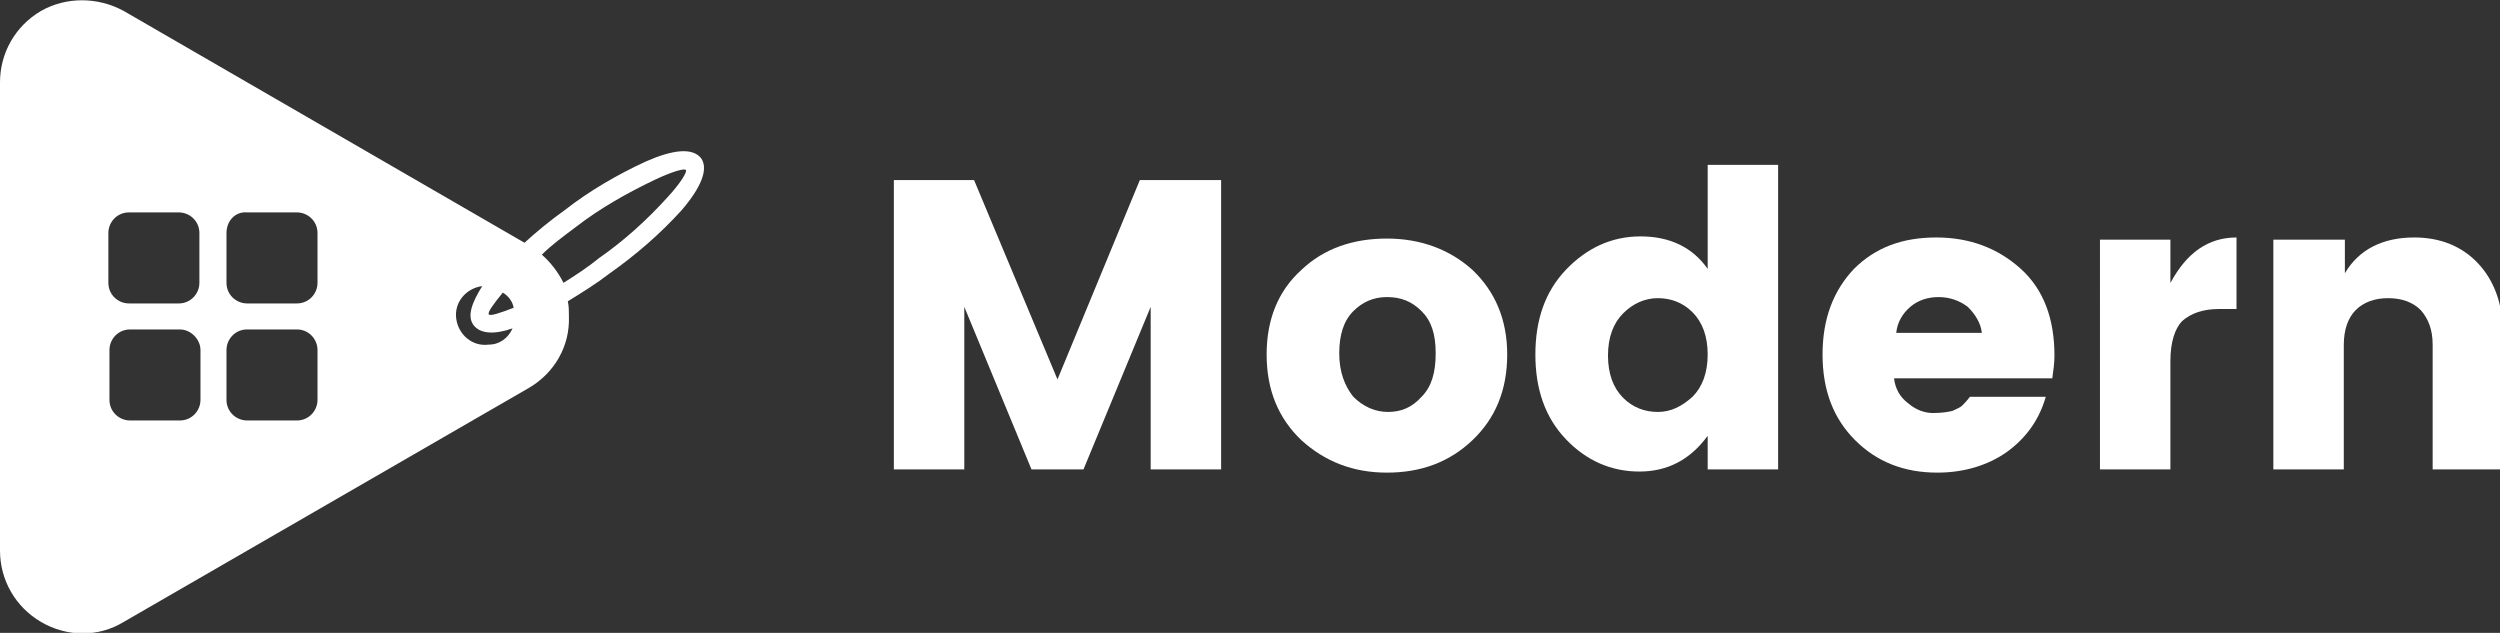
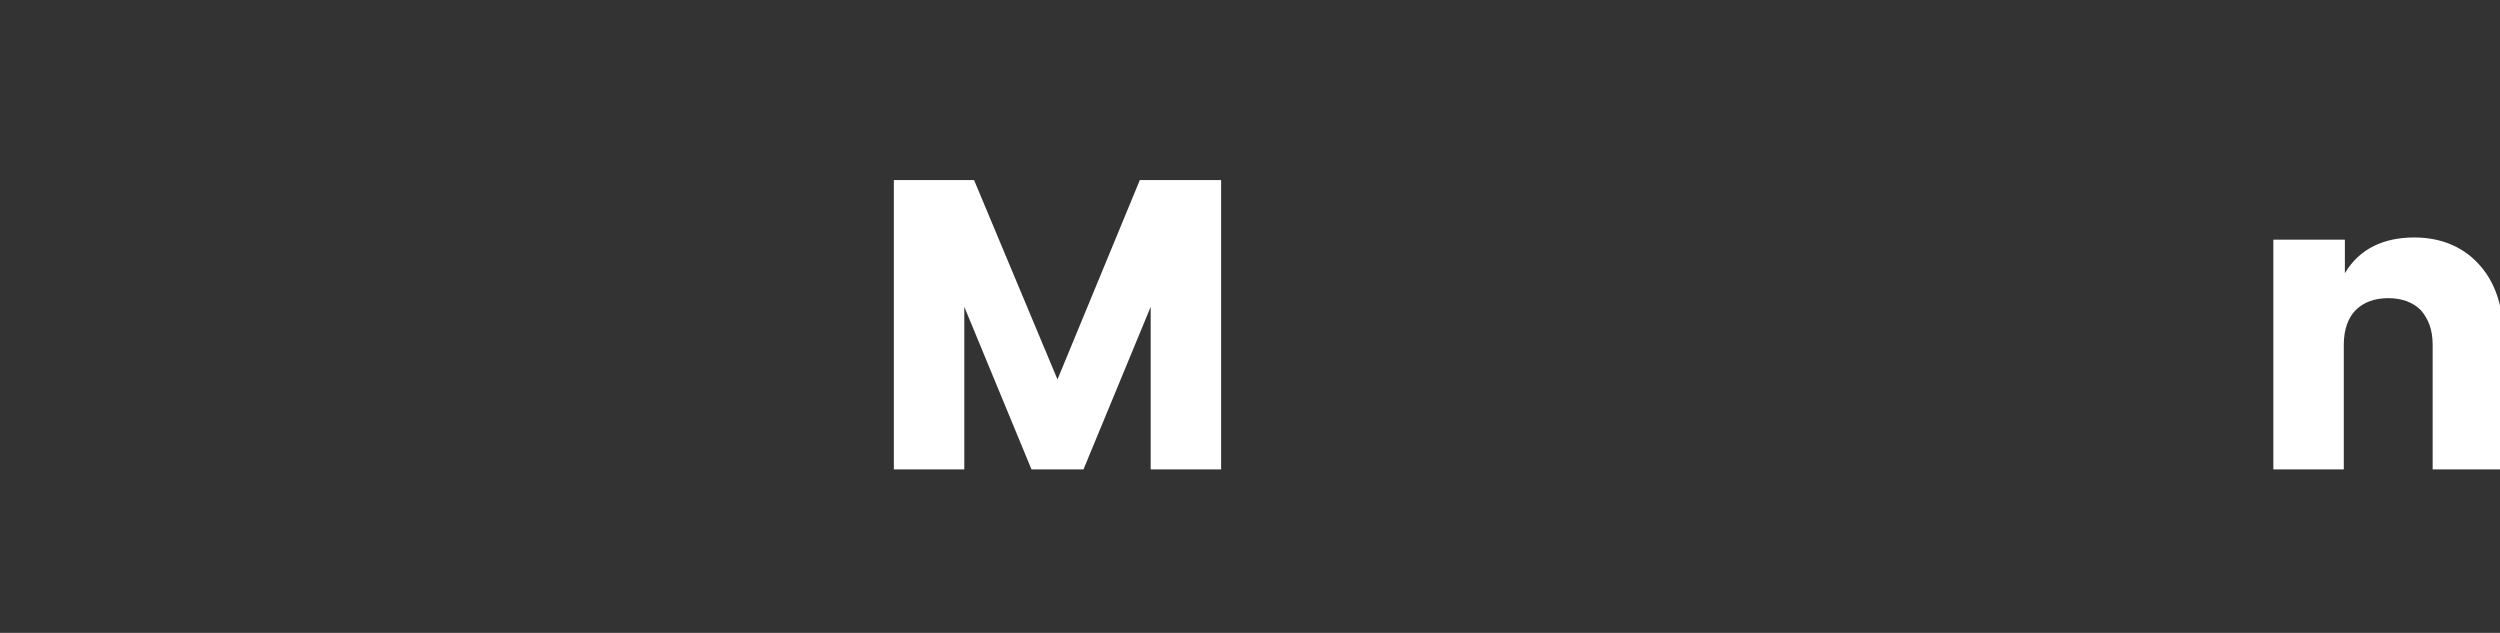
<svg xmlns="http://www.w3.org/2000/svg" version="1.1" id="Layer_1" x="0px" y="0px" viewBox="0 0 230.7 58.4" style="enable-background:new 0 0 230.7 58.4;" xml:space="preserve">
  <rect x="0" y="0" width="230.7" height="58.4" fill="#333333" stroke="none" />
  <style type="text/css"> .st0{fill-rule:evenodd;clip-rule:evenodd;fill:#FFFFFF;} .st1{enable-background:new ;} .st2{fill:#FFFFFF;} </style>
  <g id="modern_logo_footer" transform="translate(-6.915 5.914)">
    <g id="Group_3" transform="translate(6.915 -5.913)">
      <g id="Group_9">
-         <path id="Path_1" class="st0" d="M48.8,35.8L11.4,57.4c-2.3,1.4-5.2,1.4-7.6,0C1.4,56,0,53.5,0,50.8V7.6C0,4.9,1.4,2.4,3.8,1 C6.1-0.3,9-0.3,11.4,1l37,21.4c1.1-1,2.3-2,3.7-3c2.3-1.8,4.9-3.3,7.5-4.5c2.5-1.1,4.3-1.3,5.1-0.3c0.7,1,0,2.7-1.8,4.8 c-2,2.2-4.2,4.1-6.6,5.8c-1.3,1-2.6,1.8-3.9,2.6c0.1,0.5,0.1,0.9,0.1,1.4C52.6,31.9,51.2,34.4,48.8,35.8 M50,23.5 c0.8,0.7,1.5,1.6,2,2.6c1.1-0.7,2.2-1.4,3.3-2.3c2.3-1.6,4.4-3.5,6.3-5.6c1.2-1.3,1.8-2.3,1.7-2.5s-1.2,0.1-2.9,0.9 c-2.5,1.2-5,2.6-7.2,4.3C52,21.8,50.9,22.6,50,23.5 M47.3,30.3c-1.7,0.6-3,0.5-3.6-0.3s-0.2-2,0.8-3.6c-1.5,0.2-2.6,1.5-2.4,3 c0.2,1.5,1.5,2.6,3,2.4C46.1,31.8,46.9,31.2,47.3,30.3 M46.4,27c-0.9,1.1-1.4,1.8-1.3,2s1-0.1,2.3-0.6 C47.3,27.8,46.9,27.3,46.4,27 M16.6,30.4h-4.6c-1.1,0-1.9,0.9-1.9,1.9v4.6c0,1.1,0.9,1.9,1.9,1.9h4.6c1.1,0,1.9-0.9,1.9-1.9v-4.6 C18.5,31.3,17.6,30.4,16.6,30.4 M27.4,30.4h-4.6c-1.1,0-1.9,0.9-1.9,1.9v4.6c0,1.1,0.9,1.9,1.9,1.9h4.6c1.1,0,1.9-0.9,1.9-1.9 v-4.6C29.3,31.3,28.5,30.4,27.4,30.4 M20.9,21.5v4.6c0,1.1,0.9,1.9,1.9,1.9h4.6c1.1,0,1.9-0.9,1.9-1.9v-4.6 c0-1.1-0.9-1.9-1.9-1.9h-4.6C21.7,19.5,20.9,20.4,20.9,21.5 M11.9,28h4.6c1.1,0,1.9-0.9,1.9-1.9v-4.6c0-1.1-0.9-1.9-1.9-1.9h-4.6 c-1.1,0-1.9,0.9-1.9,1.9v4.6C10,27.2,10.9,28,11.9,28" />
-       </g>
+         </g>
    </g>
    <g class="st1">
      <path class="st2" d="M119.6,10.7v26.7h-6.5v-15l-6.2,15h-4.8l-6.2-15v15h-6.5V10.7h7.4l7.7,18.4l7.6-18.4H119.6z" />
-       <path class="st2" d="M127,34.7c-2.1-2-3.2-4.6-3.2-7.9c0-3.3,1.1-5.9,3.2-7.8c2.1-2,4.8-2.9,7.9-2.9c3.1,0,5.8,1,7.9,2.9 c2.1,2,3.2,4.6,3.2,7.8c0,3.3-1.1,5.9-3.2,7.9c-2.1,2-4.7,3-7.9,3C131.8,37.7,129.2,36.7,127,34.7z M138.1,30.7 c0.9-0.9,1.3-2.2,1.3-4s-0.4-3-1.3-3.9c-0.9-0.9-1.9-1.3-3.2-1.3s-2.3,0.5-3.1,1.3c-0.9,0.9-1.3,2.2-1.3,3.9s0.5,3,1.3,4 c0.9,0.9,2,1.4,3.2,1.4S137.2,31.7,138.1,30.7z" />
-       <path class="st2" d="M151.4,34.6c-1.9-2-2.8-4.6-2.8-7.8c0-3.2,0.9-5.8,2.8-7.8c1.9-2,4.2-3.1,6.9-3.1c2.7,0,4.8,1,6.2,3V9.3h6.5 v28.1h-6.5v-3.1c-1.6,2.2-3.7,3.3-6.3,3.3S153.3,36.6,151.4,34.6z M163.1,30.7c0.9-0.9,1.4-2.2,1.4-3.9c0-1.7-0.5-3-1.4-3.9 c-0.9-0.9-2-1.3-3.2-1.3s-2.3,0.5-3.2,1.4c-0.9,0.9-1.4,2.2-1.4,3.9c0,1.7,0.5,3,1.4,3.9c0.9,0.9,2,1.3,3.2,1.3 S162.1,31.6,163.1,30.7z" />
-       <path class="st2" d="M185.7,37.7c-3.1,0-5.6-1-7.6-3c-2-2-3-4.6-3-7.9c0-3.3,1-5.9,2.9-7.9c2-2,4.5-2.9,7.6-2.9 c3.1,0,5.7,1,7.8,2.9c2.1,1.9,3.1,4.6,3.1,8c0,0.7-0.1,1.4-0.2,2.1h-14.6c0.1,0.9,0.5,1.7,1.3,2.3c0.7,0.6,1.5,0.9,2.3,0.9 c0.8,0,1.4-0.1,1.8-0.2c0.4-0.2,0.7-0.3,0.9-0.5c0.2-0.2,0.4-0.4,0.7-0.8h7c-0.6,2.1-1.8,3.8-3.6,5.1 C190.4,37,188.2,37.7,185.7,37.7z M188.5,22.4c-0.8-0.6-1.7-0.9-2.7-0.9s-1.9,0.3-2.6,0.9c-0.7,0.6-1.2,1.4-1.3,2.4h7.9 C189.7,23.9,189.2,23.1,188.5,22.4z" />
-       <path class="st2" d="M207.2,16.2v4c1.5-2.8,3.5-4.2,6.1-4.2v6.6h-1.6c-1.5,0-2.6,0.4-3.4,1.1c-0.7,0.7-1.1,2-1.1,3.7v10h-6.5V16.2 H207.2z" />
      <path class="st2" d="M223.3,16.2v3.1c1.3-2.2,3.5-3.3,6.4-3.3c2.4,0,4.4,0.8,5.9,2.4c1.5,1.6,2.3,3.8,2.3,6.6v12.4h-6.5V25.9 c0-1.4-0.4-2.4-1.1-3.2c-0.7-0.7-1.7-1.1-3-1.1s-2.3,0.4-3,1.1c-0.7,0.7-1.1,1.8-1.1,3.2v11.5h-6.5V16.2H223.3z" />
    </g>
  </g>
</svg>